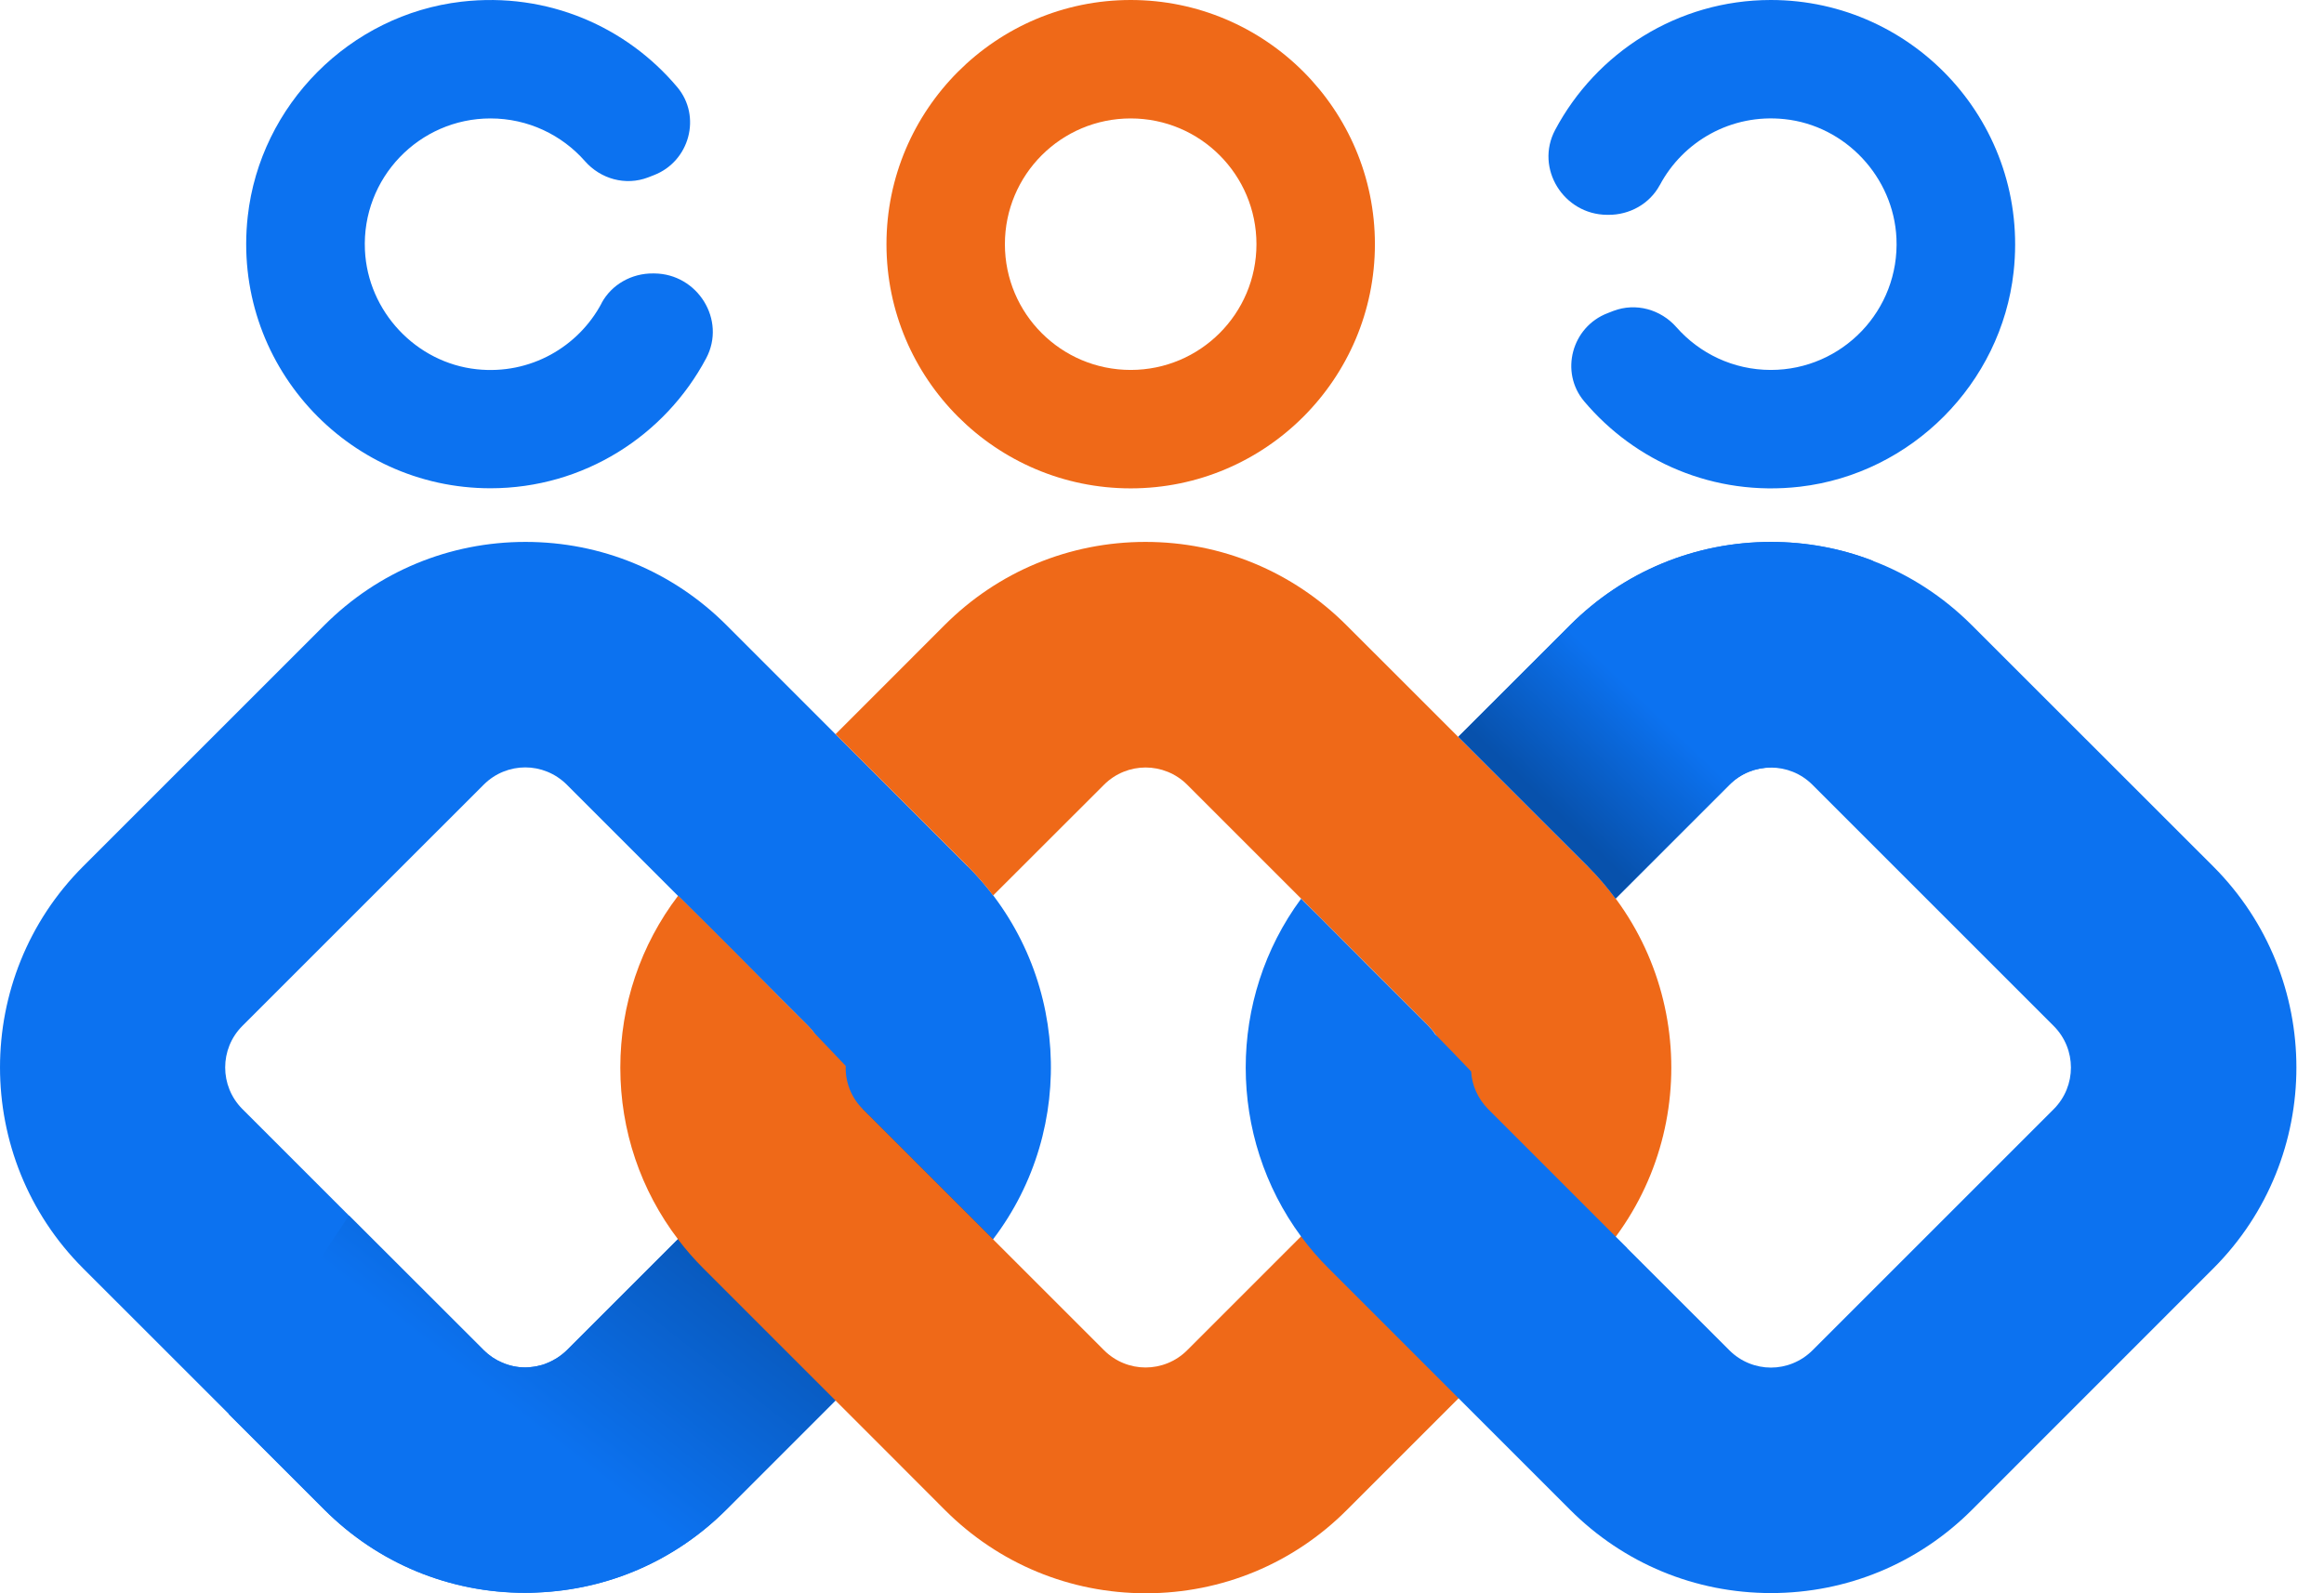
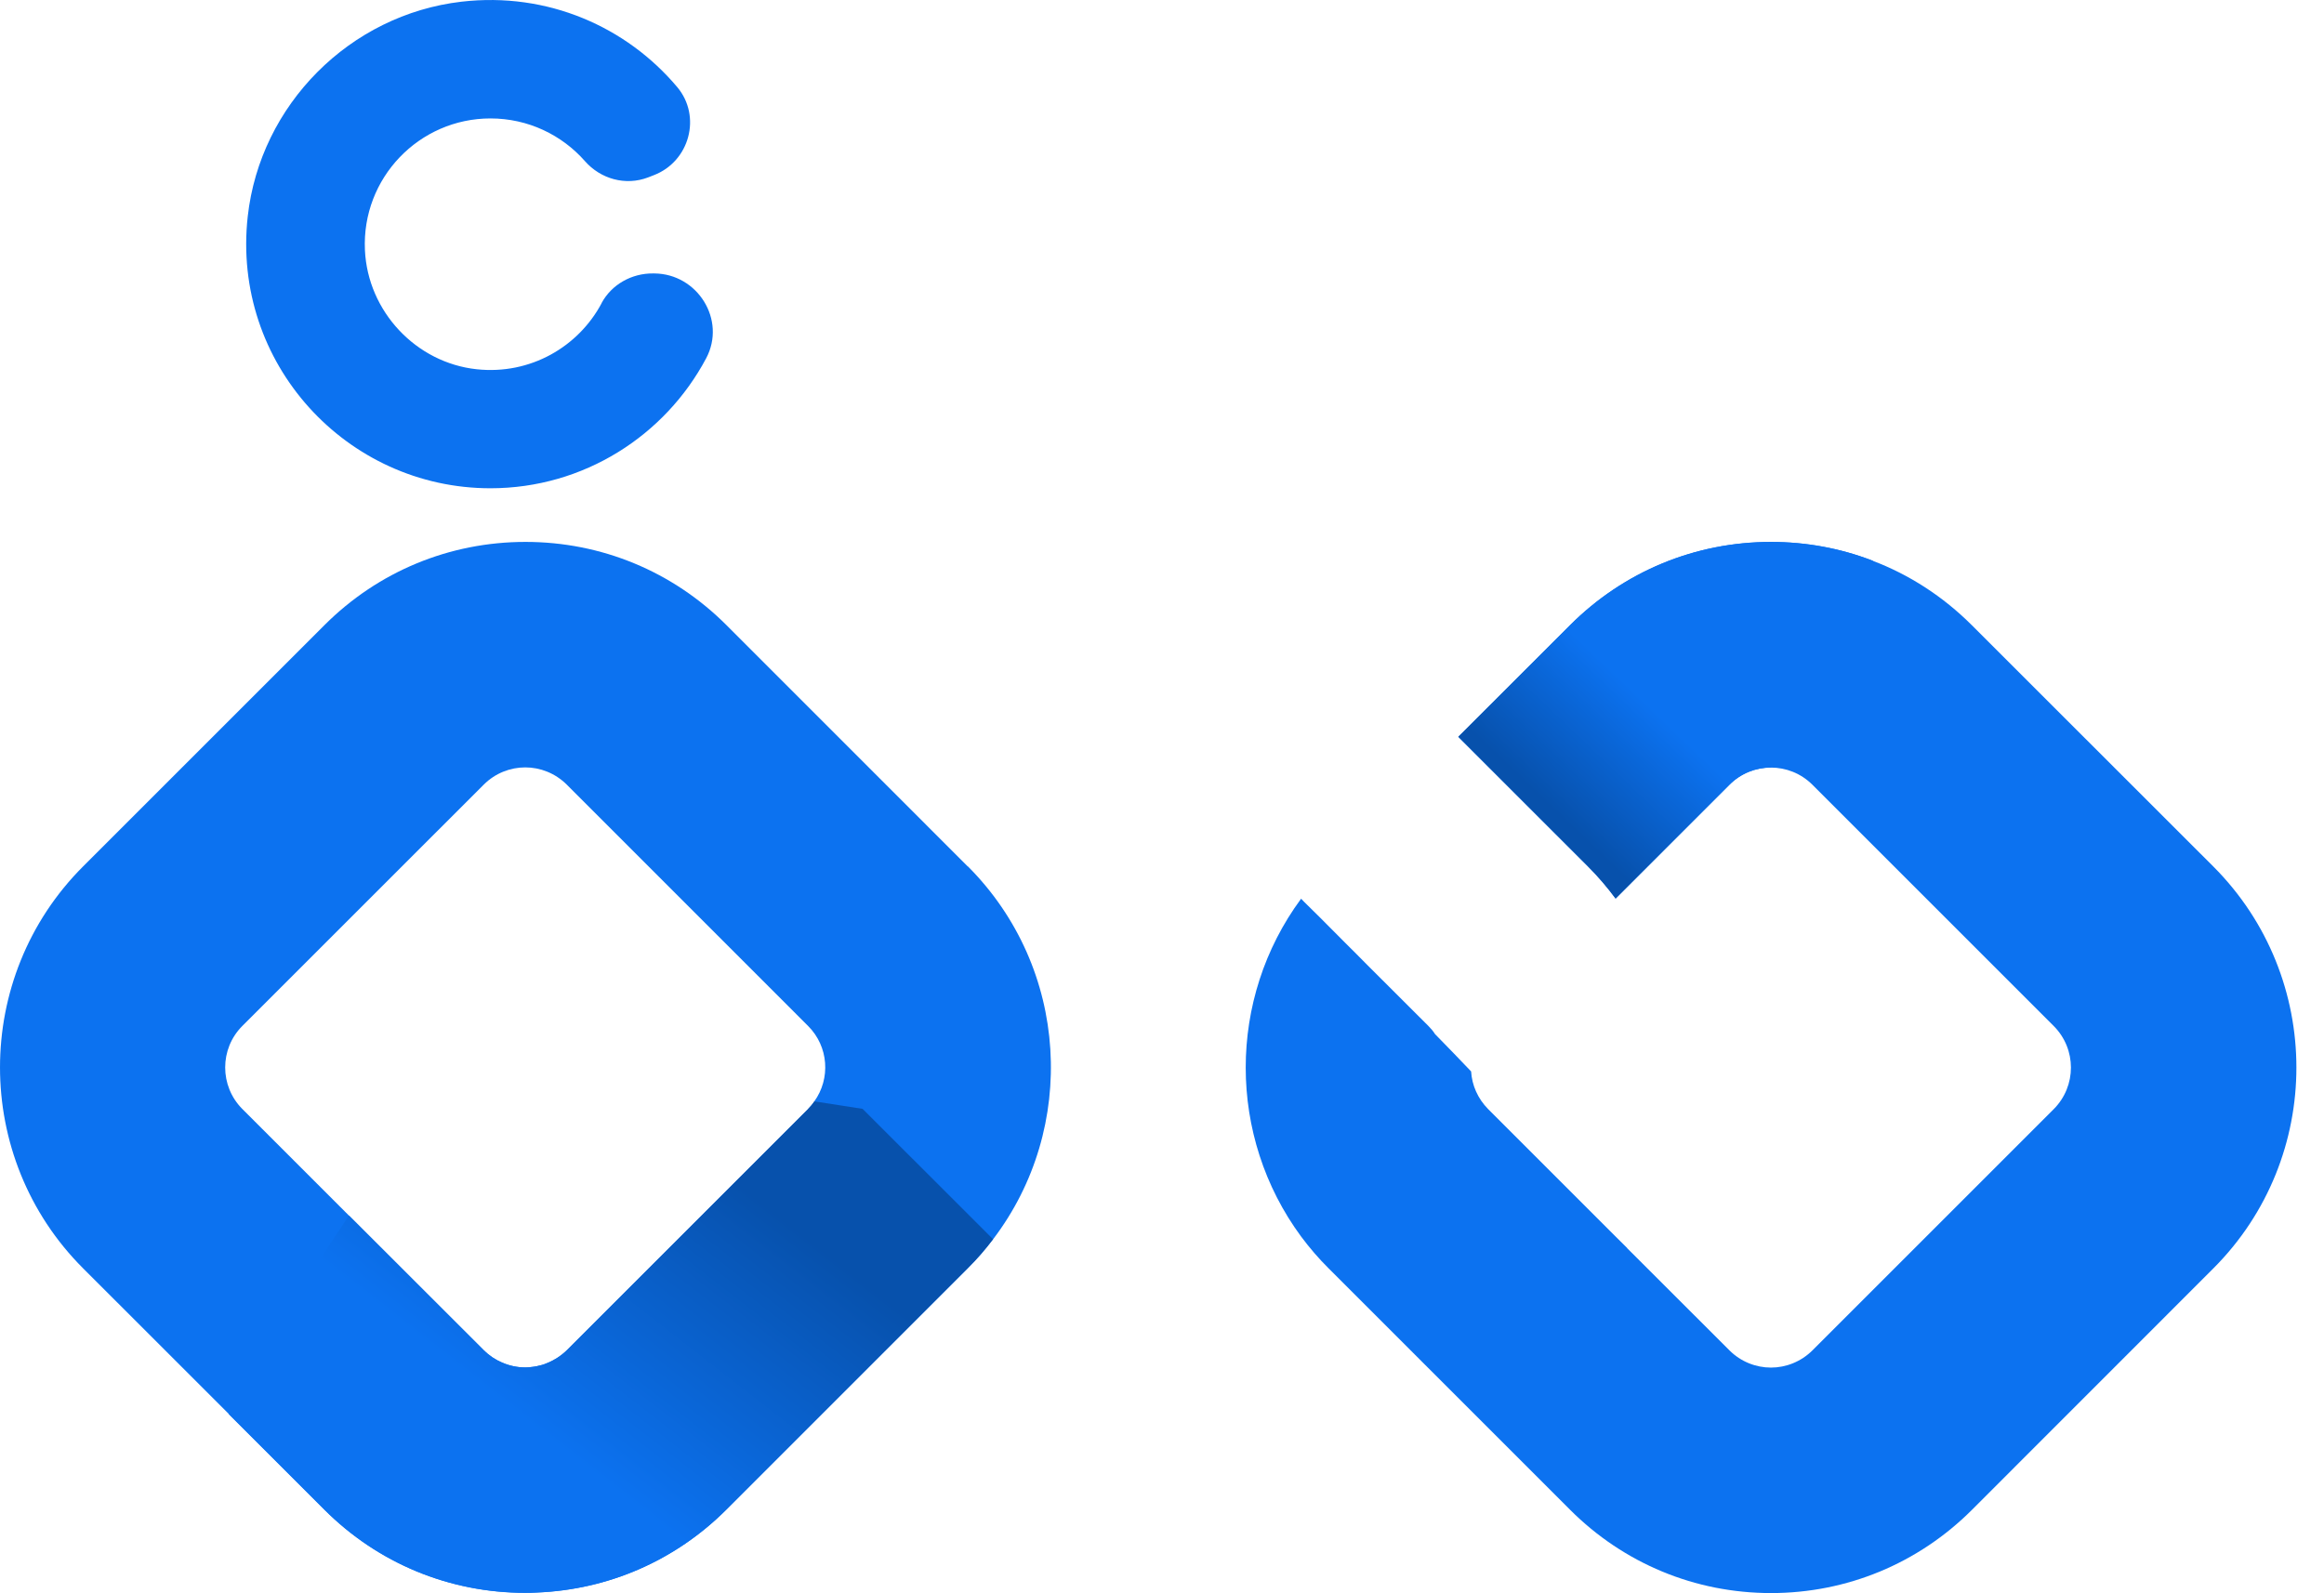
<svg xmlns="http://www.w3.org/2000/svg" width="70" height="48" viewBox="0 0 70 48" fill="none">
-   <path d="M34.057 3.568C36.15 3.568 37.845 5.263 37.845 7.357C37.845 9.45 36.15 11.145 34.057 11.145C31.963 11.145 30.268 9.45 30.268 7.357C30.268 5.263 31.963 3.568 34.057 3.568ZM34.057 0C30.003 0 26.701 3.303 26.701 7.357C26.701 11.411 30 14.713 34.057 14.713C38.114 14.713 41.413 11.414 41.413 7.357C41.413 3.3 38.114 0 34.057 0Z" fill="#EF6918" />
  <path d="M18.121 9.134C17.425 10.444 15.98 11.296 14.362 11.125C12.528 10.93 11.077 9.379 10.992 7.536C10.891 5.364 12.625 3.568 14.774 3.568C15.906 3.568 16.924 4.066 17.617 4.853C18.094 5.396 18.843 5.602 19.518 5.346C19.577 5.322 19.636 5.302 19.692 5.278C20.771 4.865 21.14 3.503 20.397 2.622C18.875 0.814 16.499 -0.25 13.899 0.051C10.537 0.443 7.837 3.155 7.462 6.519C6.97 10.945 10.44 14.71 14.771 14.71C17.584 14.71 20.034 13.121 21.27 10.794C21.883 9.639 21.013 8.247 19.707 8.238C19.695 8.238 19.68 8.238 19.669 8.238C19.029 8.232 18.422 8.568 18.118 9.134H18.121Z" fill="#0C72F0" />
  <path d="M29.148 26.102L21.88 18.832C20.261 17.213 18.112 16.326 15.827 16.326C13.542 16.326 11.39 17.216 9.774 18.832L2.503 26.102C-0.834 29.44 -0.834 34.874 2.503 38.211L6.896 42.602L9.774 45.479C11.393 47.098 13.542 47.985 15.827 47.985C15.945 47.985 16.057 47.985 16.172 47.976C18.33 47.891 20.347 47.012 21.883 45.476L29.151 38.208C29.431 37.931 29.681 37.639 29.914 37.333C32.465 33.98 32.211 29.163 29.151 26.099L29.148 26.102ZM24.345 33.408L17.077 40.676C16.991 40.762 16.894 40.838 16.794 40.903C16.759 40.927 16.723 40.947 16.688 40.965C16.67 40.98 16.646 40.989 16.629 40.998C16.596 41.015 16.564 41.03 16.532 41.045C16.505 41.059 16.479 41.068 16.446 41.08C16.434 41.086 16.422 41.089 16.411 41.095C16.411 41.095 16.399 41.095 16.384 41.104C16.375 41.104 16.366 41.11 16.358 41.113C16.331 41.124 16.302 41.13 16.272 41.136C16.26 41.136 16.248 41.142 16.234 41.145C16.216 41.151 16.192 41.154 16.172 41.16C16.122 41.175 16.075 41.18 16.024 41.183C15.998 41.183 15.971 41.189 15.942 41.192C15.901 41.192 15.862 41.198 15.824 41.198H15.818C15.582 41.198 15.343 41.148 15.122 41.051C14.922 40.965 14.733 40.841 14.571 40.679L10.511 36.622L7.3 33.411C6.61 32.719 6.61 31.598 7.3 30.908L14.571 23.638C14.916 23.293 15.37 23.119 15.821 23.119C16.272 23.119 16.723 23.293 17.071 23.638L24.339 30.908C24.961 31.527 25.023 32.495 24.525 33.184C24.474 33.264 24.41 33.338 24.339 33.408H24.345Z" fill="#0C72F0" />
  <path d="M29.908 37.336C29.678 37.642 29.425 37.934 29.145 38.211L21.877 45.479C20.341 47.015 18.324 47.894 16.166 47.979C16.051 47.985 15.939 47.988 15.821 47.988C13.533 47.988 11.384 47.098 9.768 45.482L6.89 42.605C7.849 40.779 9.066 38.763 10.511 36.619L14.571 40.676C14.733 40.838 14.922 40.965 15.122 41.048C15.343 41.145 15.582 41.195 15.818 41.195H15.824C15.865 41.195 15.904 41.195 15.942 41.189C15.968 41.189 15.995 41.183 16.024 41.18C16.075 41.172 16.125 41.163 16.172 41.157C16.192 41.151 16.216 41.148 16.234 41.142C16.248 41.142 16.26 41.136 16.272 41.133C16.299 41.127 16.328 41.118 16.358 41.11C16.369 41.11 16.375 41.104 16.384 41.101C16.402 41.095 16.411 41.092 16.411 41.092C16.422 41.086 16.434 41.083 16.446 41.077C16.476 41.065 16.502 41.057 16.532 41.042C16.564 41.027 16.596 41.015 16.629 40.995C16.646 40.986 16.67 40.977 16.688 40.962C16.723 40.944 16.759 40.924 16.794 40.9C16.894 40.835 16.989 40.759 17.077 40.673L24.345 33.406C24.416 33.335 24.477 33.258 24.53 33.181L25.981 33.406L29.911 37.333L29.908 37.336Z" fill="url(#paint0_linear_242_146)" />
-   <path d="M47.826 26.102L40.555 18.835C38.936 17.216 36.787 16.326 34.502 16.326C32.217 16.326 30.065 17.216 28.449 18.835L25.167 22.119L29.151 26.102C29.431 26.38 29.681 26.671 29.914 26.978L33.255 23.64C33.6 23.296 34.054 23.122 34.505 23.122C34.956 23.122 35.413 23.296 35.758 23.64L43.026 30.908C43.718 31.601 43.718 32.719 43.026 33.411L35.758 40.679C35.413 41.024 34.956 41.198 34.505 41.198C34.054 41.198 33.6 41.024 33.255 40.679L29.917 37.342L25.987 33.414C25.63 33.055 25.456 32.583 25.474 32.114C25.161 31.781 24.84 31.448 24.53 31.123C24.477 31.05 24.416 30.976 24.351 30.911L23.451 30.015C23.419 29.983 23.387 29.947 23.357 29.918C21.715 28.246 20.426 26.984 20.426 26.984C19.297 28.467 18.684 30.268 18.684 32.164C18.684 34.06 19.297 35.861 20.429 37.345C20.659 37.651 20.916 37.943 21.193 38.22L26.627 43.654L28.461 45.491C30.079 47.11 32.229 48 34.514 48C36.799 48 38.951 47.11 40.567 45.491L47.837 38.22C51.175 34.883 51.175 29.449 47.837 26.111L47.826 26.102Z" fill="#EF6918" />
  <path d="M66.663 26.102L59.395 18.838C58.528 17.971 57.511 17.313 56.4 16.892C55.435 16.52 54.403 16.328 53.342 16.328C51.054 16.328 48.905 17.222 47.289 18.838L43.925 22.199L47.828 26.102C48.135 26.409 48.415 26.733 48.663 27.072L52.092 23.643C52.437 23.296 52.891 23.125 53.342 23.125C53.793 23.125 54.244 23.296 54.592 23.643L61.86 30.911C62.55 31.604 62.55 32.721 61.86 33.414L54.592 40.682C54.244 41.027 53.79 41.201 53.342 41.201C52.894 41.201 52.437 41.027 52.092 40.682L49.011 37.604C49.011 37.604 49.011 37.604 49.011 37.598L48.66 37.25L44.824 33.414C44.509 33.096 44.335 32.689 44.311 32.279C43.949 31.896 43.58 31.519 43.223 31.153C43.17 31.067 43.102 30.988 43.026 30.911L41.195 29.083L40.853 28.738L40.531 28.417C39.924 27.804 39.47 27.352 39.284 27.173L39.19 27.075C36.964 30.089 36.967 34.24 39.19 37.253C39.44 37.589 39.718 37.914 40.024 38.217L43.928 42.121L45.561 43.754L47.292 45.485C48.911 47.104 51.06 47.994 53.345 47.994C55.63 47.994 57.782 47.101 59.398 45.485L66.666 38.214C70.003 34.877 70.003 29.446 66.666 26.105L66.663 26.102Z" fill="#0C72F0" />
  <path d="M53.342 23.122C52.888 23.122 52.437 23.293 52.092 23.64L48.663 27.07C48.412 26.733 48.135 26.406 47.829 26.099L43.925 22.196L47.289 18.835C48.908 17.216 51.057 16.326 53.342 16.326C54.403 16.326 55.438 16.517 56.4 16.889C59.719 20.144 53.342 23.119 53.342 23.119V23.122Z" fill="url(#paint1_linear_242_146)" />
-   <path d="M49.993 5.579C50.688 4.27 52.133 3.418 53.752 3.589C55.586 3.783 57.036 5.334 57.122 7.177C57.222 9.35 55.488 11.145 53.339 11.145C52.207 11.145 51.19 10.647 50.497 9.86C50.019 9.317 49.27 9.111 48.595 9.367C48.536 9.391 48.477 9.412 48.421 9.435C47.342 9.848 46.974 11.21 47.717 12.092C49.241 13.899 51.614 14.963 54.215 14.663C57.576 14.271 60.277 11.558 60.651 8.194C61.141 3.765 57.673 0 53.339 0C50.526 0 48.076 1.59 46.841 3.916C46.228 5.072 47.097 6.463 48.404 6.472C48.415 6.472 48.43 6.472 48.442 6.472C49.082 6.478 49.689 6.142 49.993 5.576V5.579Z" fill="#0C72F0" />
  <defs>
    <linearGradient id="paint0_linear_242_146" x1="21.612" y1="35.181" x2="15.68" y2="42.805" gradientUnits="userSpaceOnUse">
      <stop stop-color="#0751AC" />
      <stop offset="0.99" stop-color="#0C72F0" />
    </linearGradient>
    <linearGradient id="paint1_linear_242_146" x1="50.081" y1="21.653" x2="47.109" y2="24.764" gradientUnits="userSpaceOnUse">
      <stop stop-color="#0C72F0" />
      <stop offset="0.99" stop-color="#0751AC" />
    </linearGradient>
  </defs>
</svg>